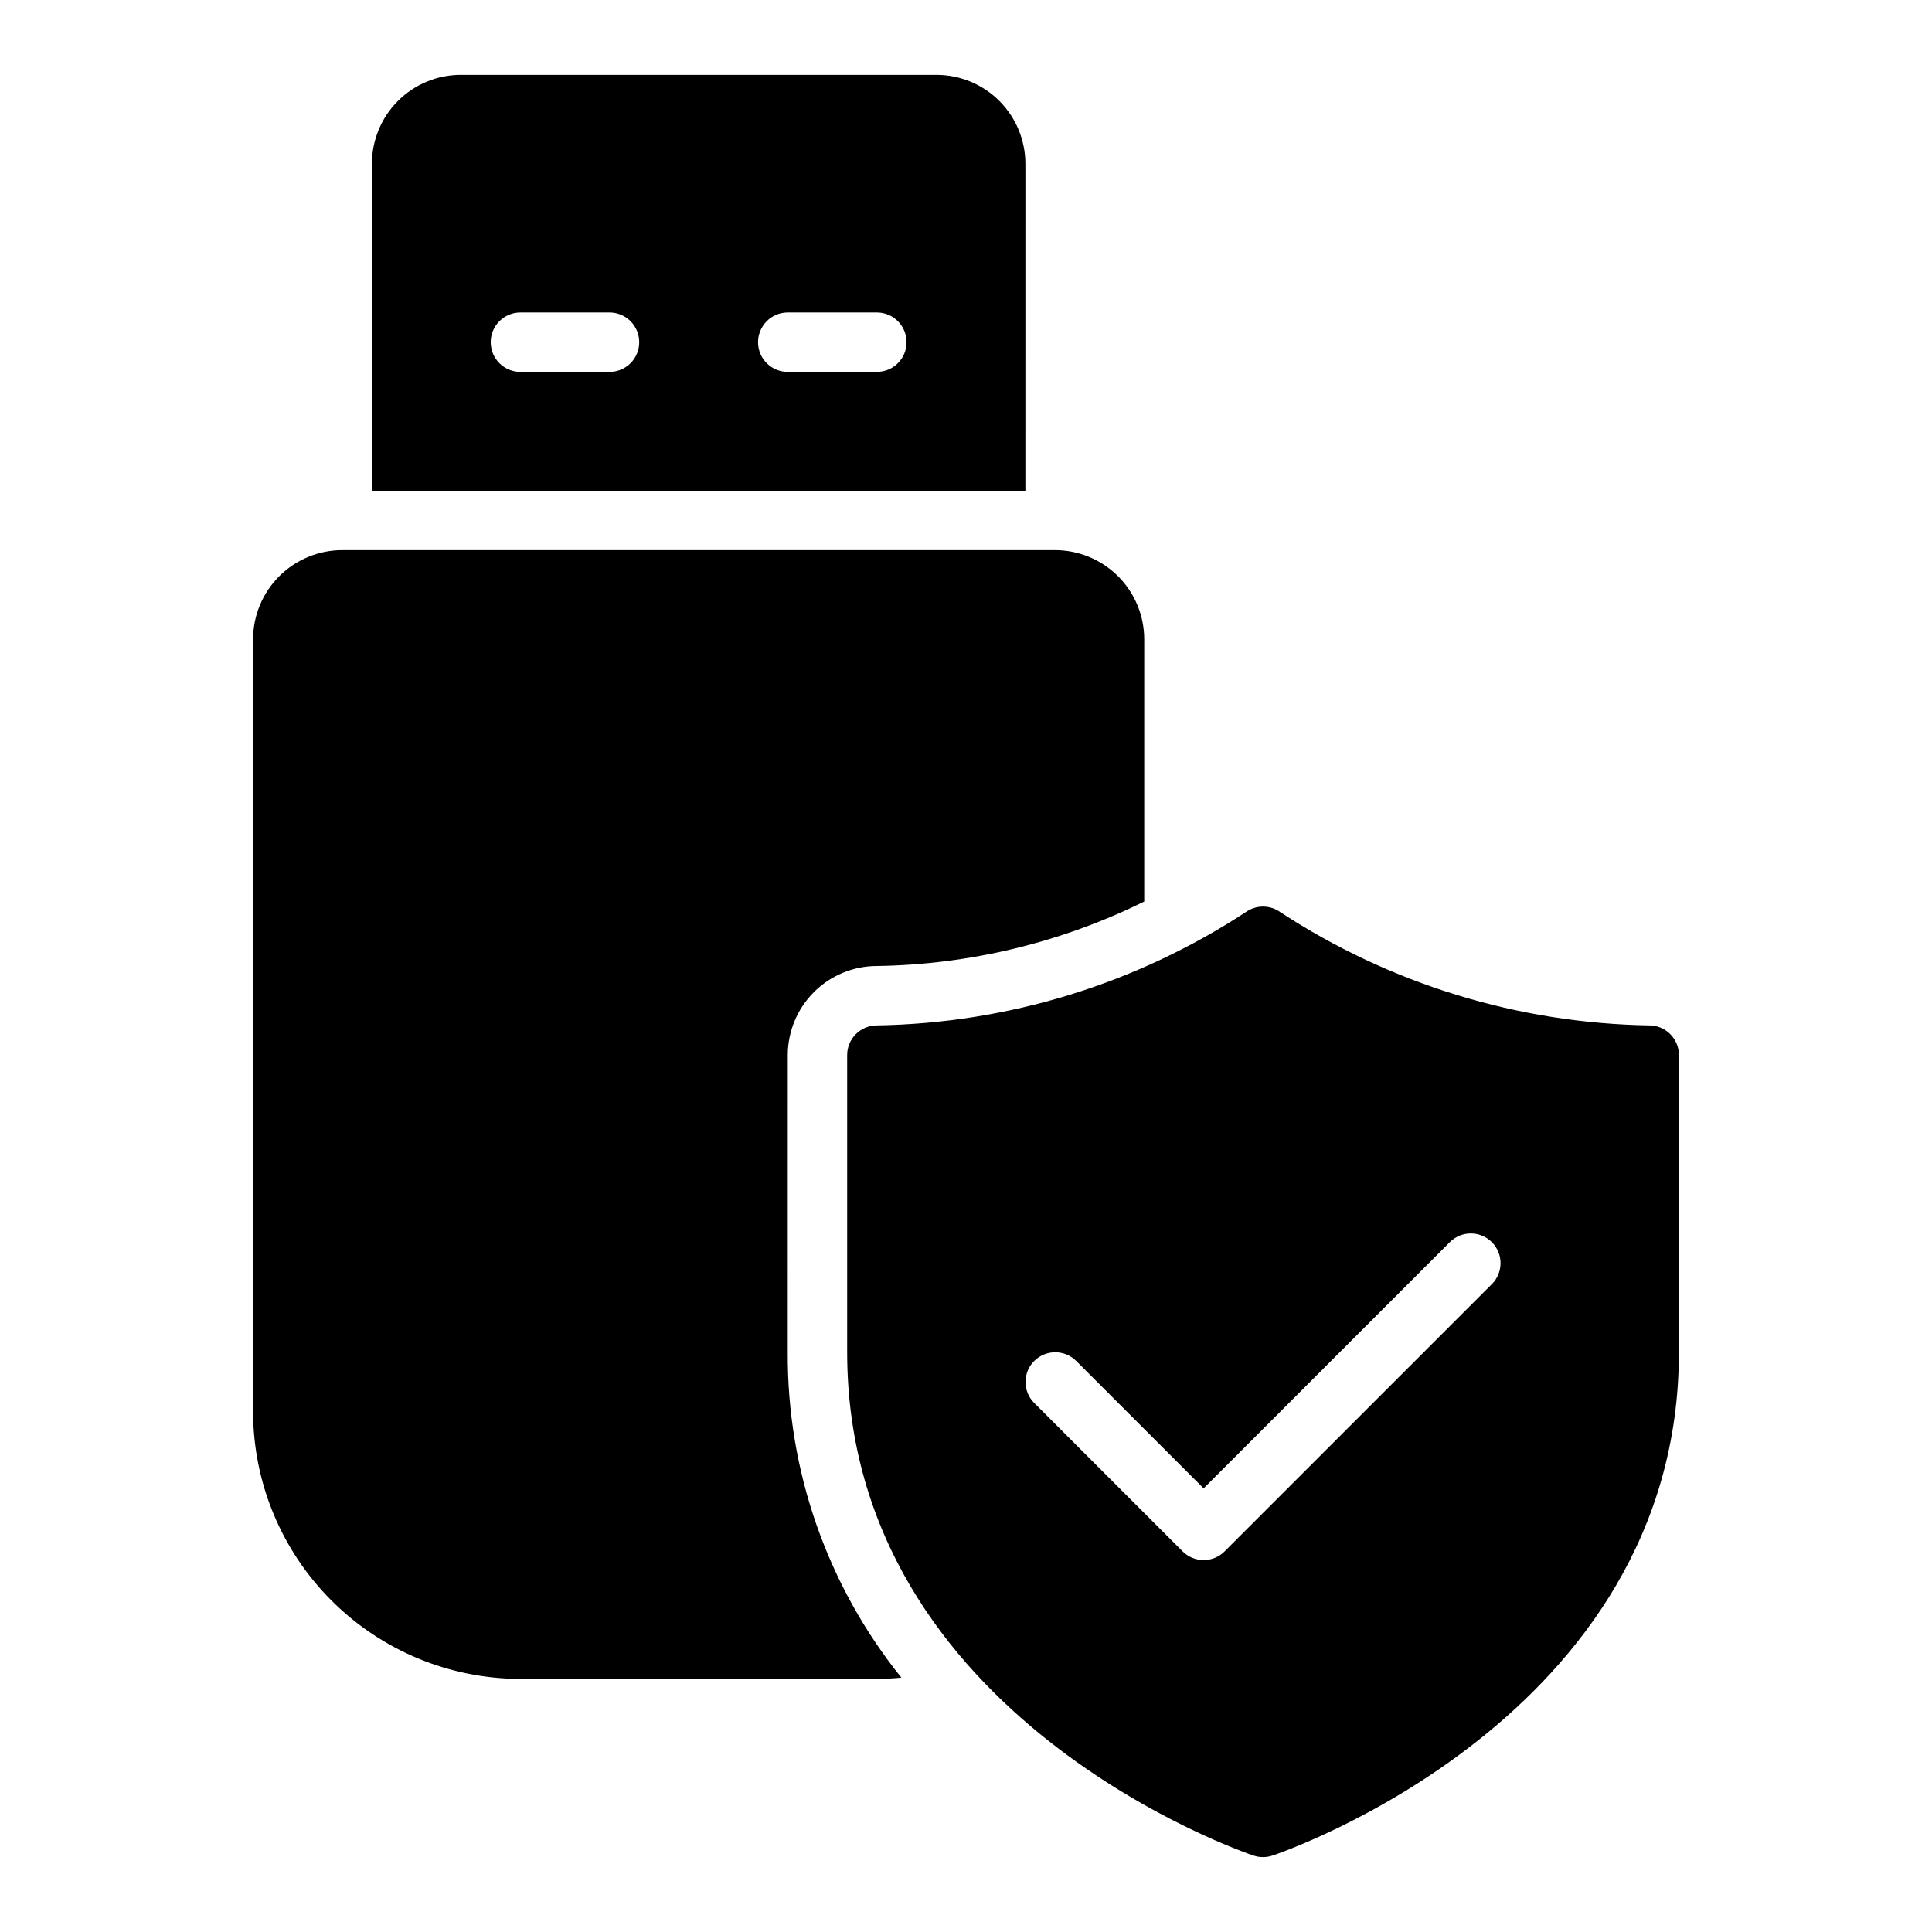
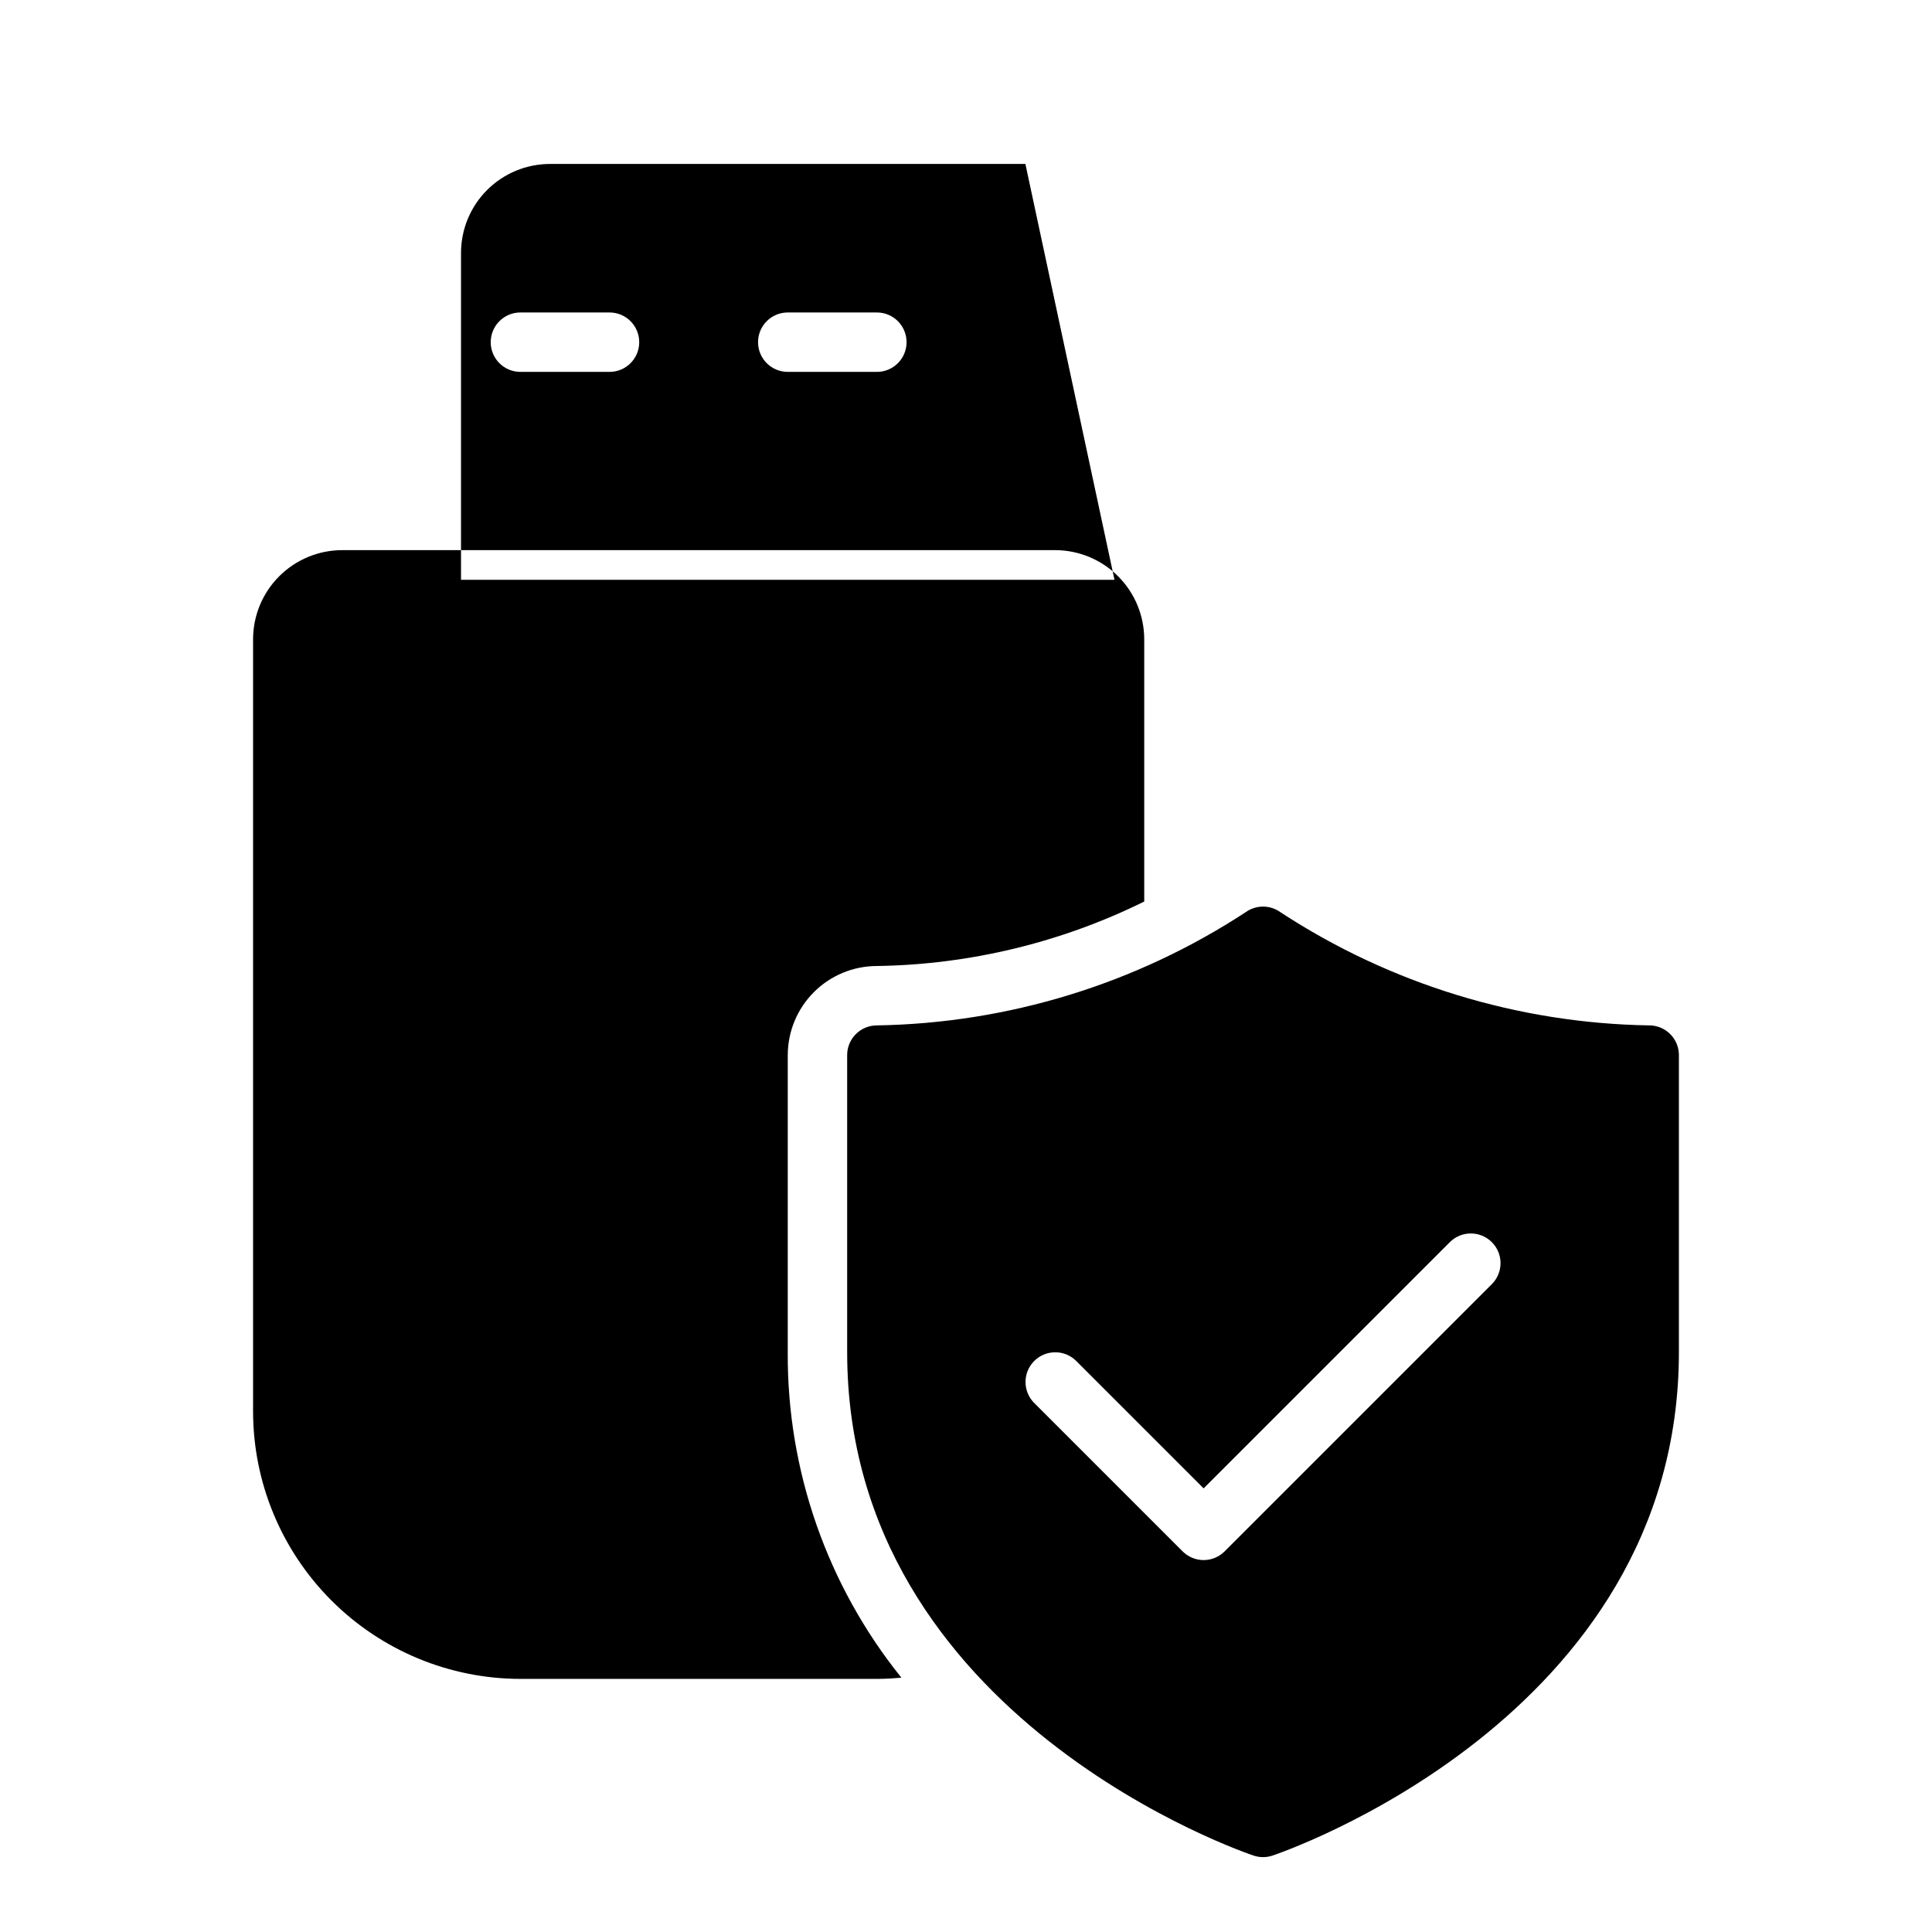
<svg xmlns="http://www.w3.org/2000/svg" fill="#000000" width="800px" height="800px" version="1.1" viewBox="144 144 512 512">
-   <path d="m415.74 187.45c0.008-6.266-2.477-12.277-6.906-16.707-4.434-4.43-10.445-6.918-16.711-6.91h-125.95c-6.269-0.008-12.281 2.481-16.711 6.91-4.43 4.43-6.914 10.441-6.906 16.707v86.594h173.18zm-110.21 55.105h-23.617c-4.348 0-7.871-3.523-7.871-7.871s3.523-7.875 7.871-7.875h23.617c4.348 0 7.871 3.527 7.871 7.875s-3.523 7.871-7.871 7.871zm70.848 0h-23.617c-4.348 0-7.871-3.523-7.871-7.871s3.523-7.875 7.871-7.875h23.617c4.348 0 7.871 3.527 7.871 7.875s-3.523 7.871-7.871 7.871zm-23.617 259.78c-0.188 31.363 10.449 61.828 30.113 86.262-2.144 0.195-4.305 0.328-6.496 0.328h-94.465c-18.785-0.02-36.793-7.488-50.074-20.773-13.281-13.281-20.754-31.289-20.773-50.074v-204.67c0.008-6.262 2.496-12.266 6.926-16.691 4.426-4.426 10.43-6.918 16.691-6.926h188.93c6.262 0.008 12.266 2.5 16.691 6.926 4.43 4.426 6.918 10.43 6.926 16.691v69.508c-22.055 10.883-46.258 16.719-70.848 17.086-6.262 0.004-12.266 2.496-16.691 6.922-4.43 4.43-6.918 10.43-6.926 16.691zm228.29-86.594c-34.75-0.562-68.633-10.957-97.715-29.988-2.758-1.992-6.484-1.992-9.242 0-29.082 19.031-62.965 29.426-97.715 29.988-2.09 0-4.09 0.828-5.566 2.305-1.477 1.477-2.309 3.481-2.305 5.566v78.723c0 97.379 106.7 133.09 107.78 133.44v-0.004c1.578 0.516 3.281 0.516 4.859 0 1.074-0.344 107.78-36.062 107.78-133.44v-78.723c0.004-2.086-0.828-4.09-2.305-5.566-1.477-1.477-3.477-2.305-5.566-2.305zm-41.668 68.543-70.848 70.848c-1.477 1.477-3.477 2.305-5.566 2.305-2.086 0-4.09-0.828-5.562-2.305l-39.359-39.359h-0.004c-3.039-3.082-3.023-8.039 0.035-11.098 3.062-3.059 8.02-3.074 11.098-0.035l33.797 33.793 65.281-65.281c3.078-3.039 8.035-3.023 11.098 0.035 3.059 3.062 3.074 8.016 0.031 11.098z" />
+   <path d="m415.74 187.45h-125.95c-6.269-0.008-12.281 2.481-16.711 6.91-4.43 4.43-6.914 10.441-6.906 16.707v86.594h173.18zm-110.21 55.105h-23.617c-4.348 0-7.871-3.523-7.871-7.871s3.523-7.875 7.871-7.875h23.617c4.348 0 7.871 3.527 7.871 7.875s-3.523 7.871-7.871 7.871zm70.848 0h-23.617c-4.348 0-7.871-3.523-7.871-7.871s3.523-7.875 7.871-7.875h23.617c4.348 0 7.871 3.527 7.871 7.875s-3.523 7.871-7.871 7.871zm-23.617 259.78c-0.188 31.363 10.449 61.828 30.113 86.262-2.144 0.195-4.305 0.328-6.496 0.328h-94.465c-18.785-0.02-36.793-7.488-50.074-20.773-13.281-13.281-20.754-31.289-20.773-50.074v-204.67c0.008-6.262 2.496-12.266 6.926-16.691 4.426-4.426 10.43-6.918 16.691-6.926h188.93c6.262 0.008 12.266 2.5 16.691 6.926 4.43 4.426 6.918 10.43 6.926 16.691v69.508c-22.055 10.883-46.258 16.719-70.848 17.086-6.262 0.004-12.266 2.496-16.691 6.922-4.43 4.43-6.918 10.43-6.926 16.691zm228.29-86.594c-34.75-0.562-68.633-10.957-97.715-29.988-2.758-1.992-6.484-1.992-9.242 0-29.082 19.031-62.965 29.426-97.715 29.988-2.09 0-4.09 0.828-5.566 2.305-1.477 1.477-2.309 3.481-2.305 5.566v78.723c0 97.379 106.7 133.09 107.78 133.44v-0.004c1.578 0.516 3.281 0.516 4.859 0 1.074-0.344 107.78-36.062 107.78-133.44v-78.723c0.004-2.086-0.828-4.09-2.305-5.566-1.477-1.477-3.477-2.305-5.566-2.305zm-41.668 68.543-70.848 70.848c-1.477 1.477-3.477 2.305-5.566 2.305-2.086 0-4.09-0.828-5.562-2.305l-39.359-39.359h-0.004c-3.039-3.082-3.023-8.039 0.035-11.098 3.062-3.059 8.02-3.074 11.098-0.035l33.797 33.793 65.281-65.281c3.078-3.039 8.035-3.023 11.098 0.035 3.059 3.062 3.074 8.016 0.031 11.098z" />
</svg>